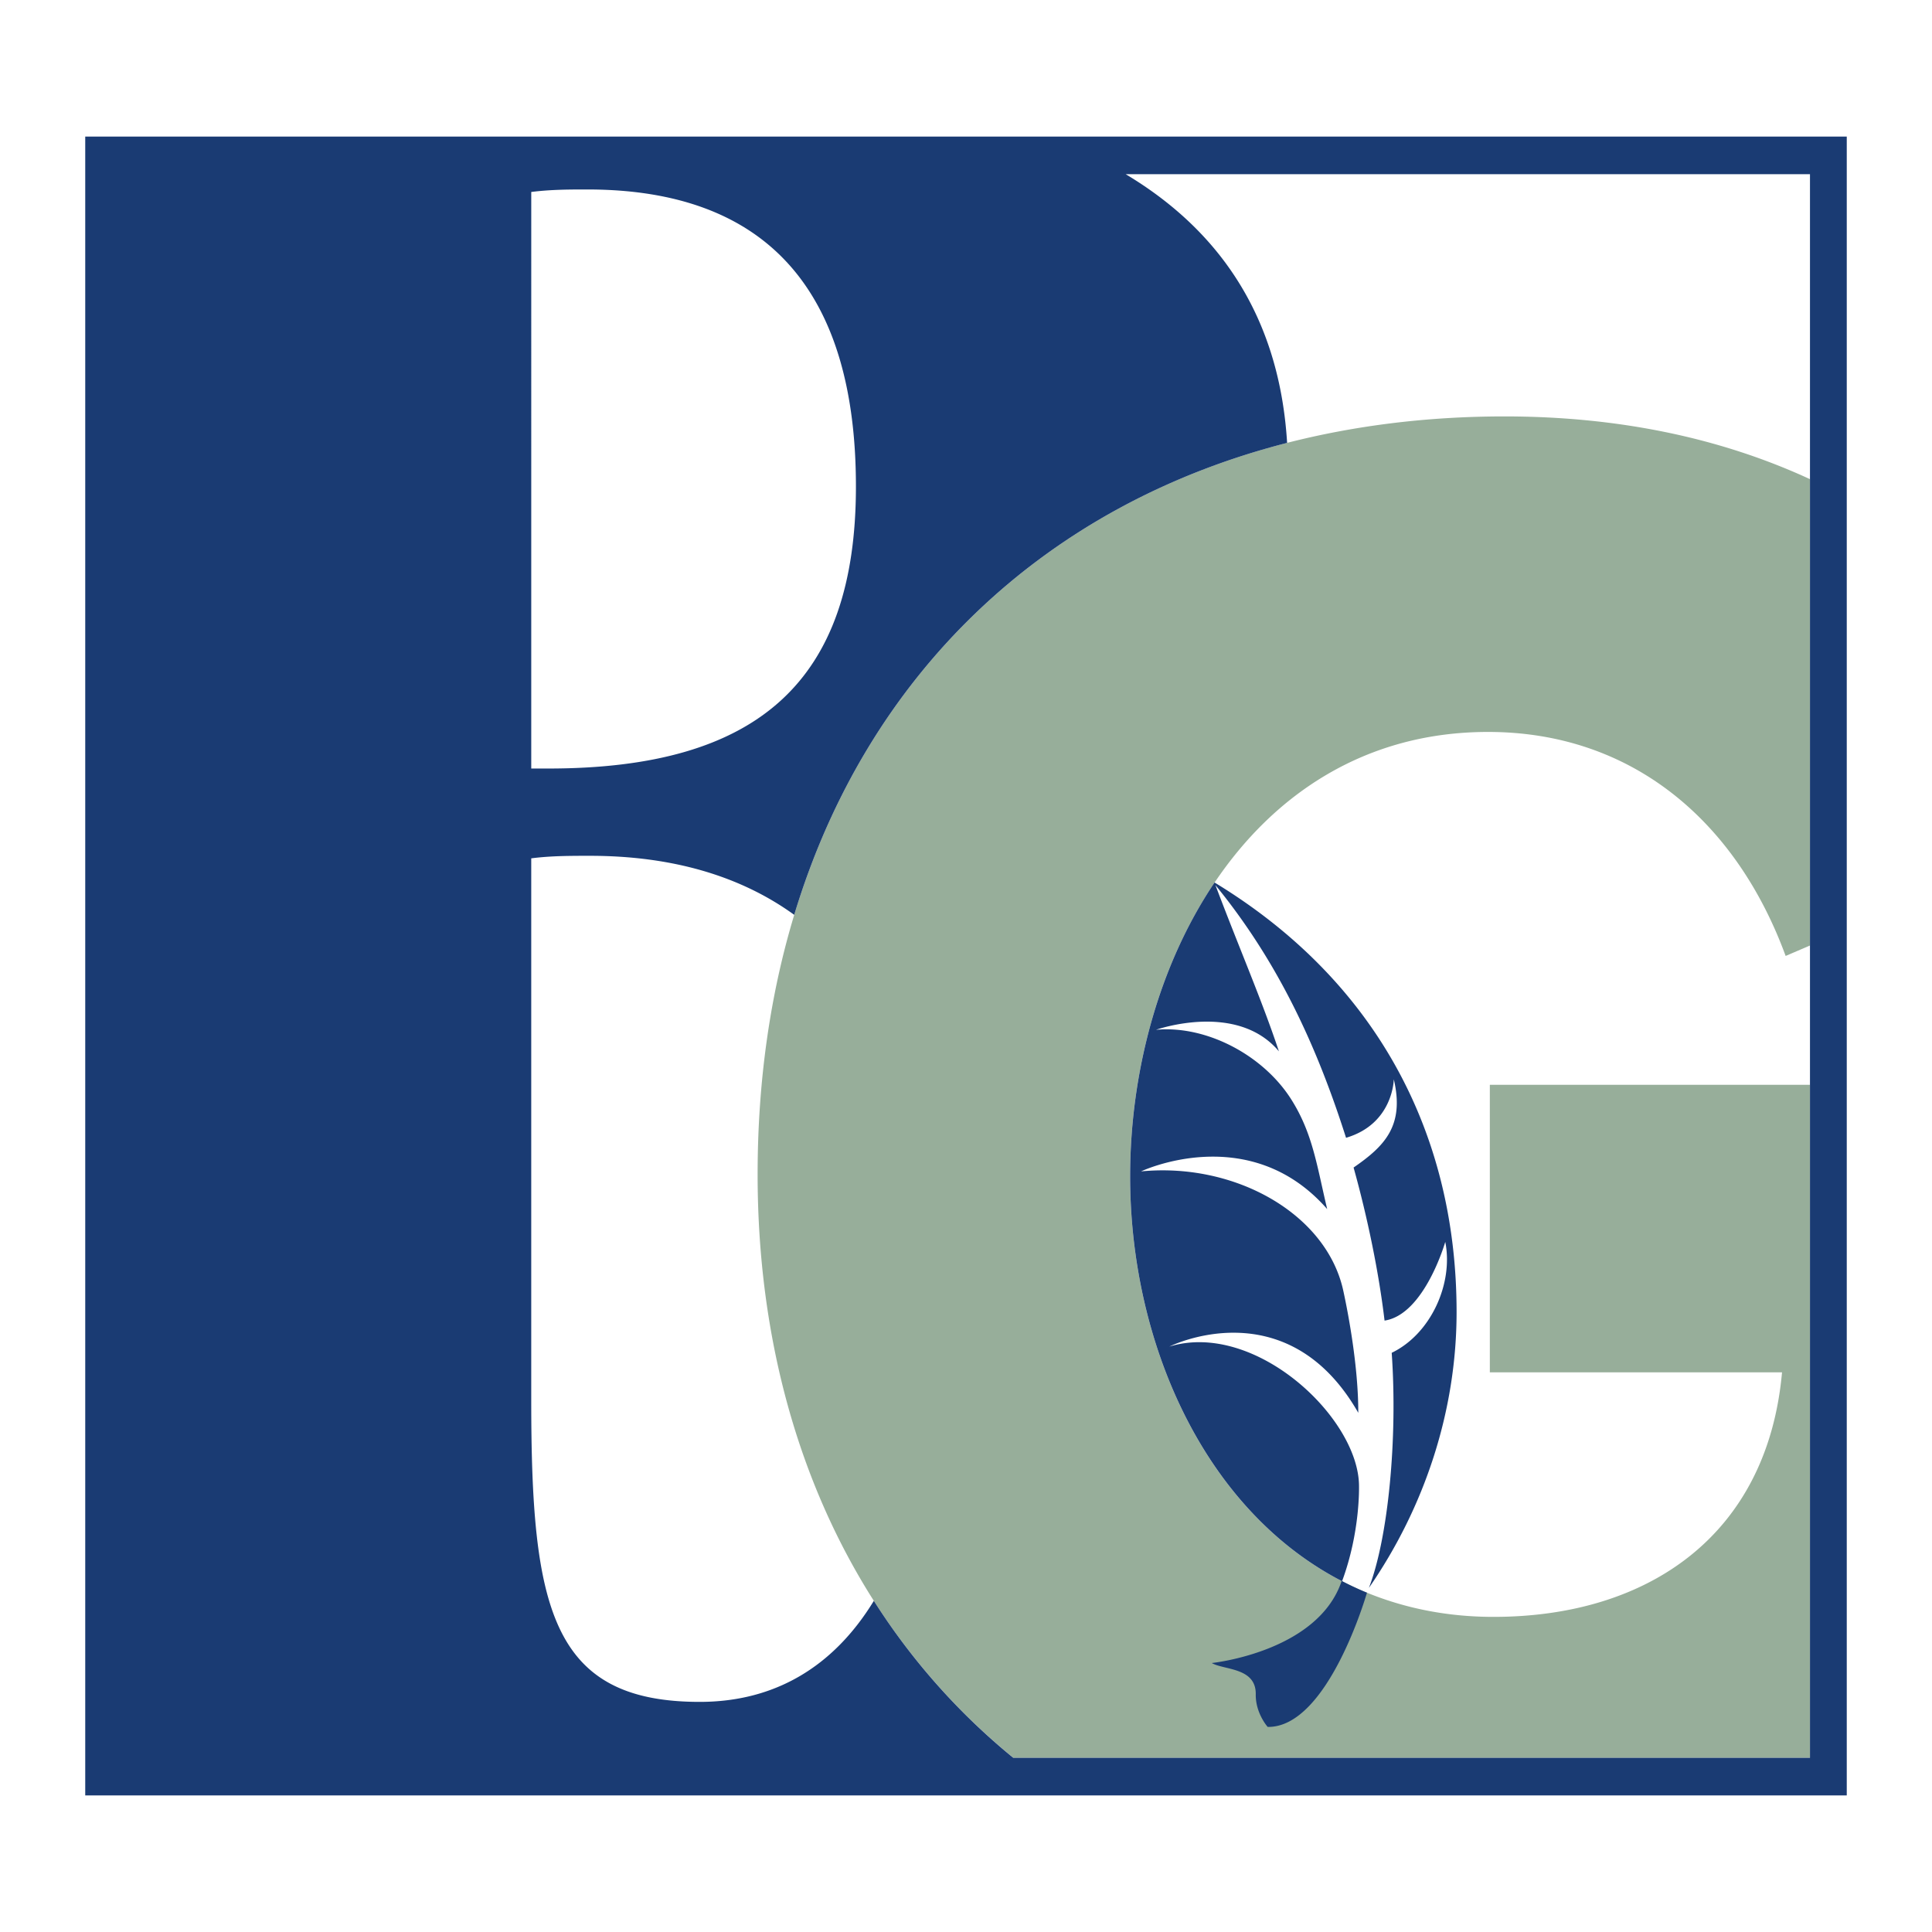
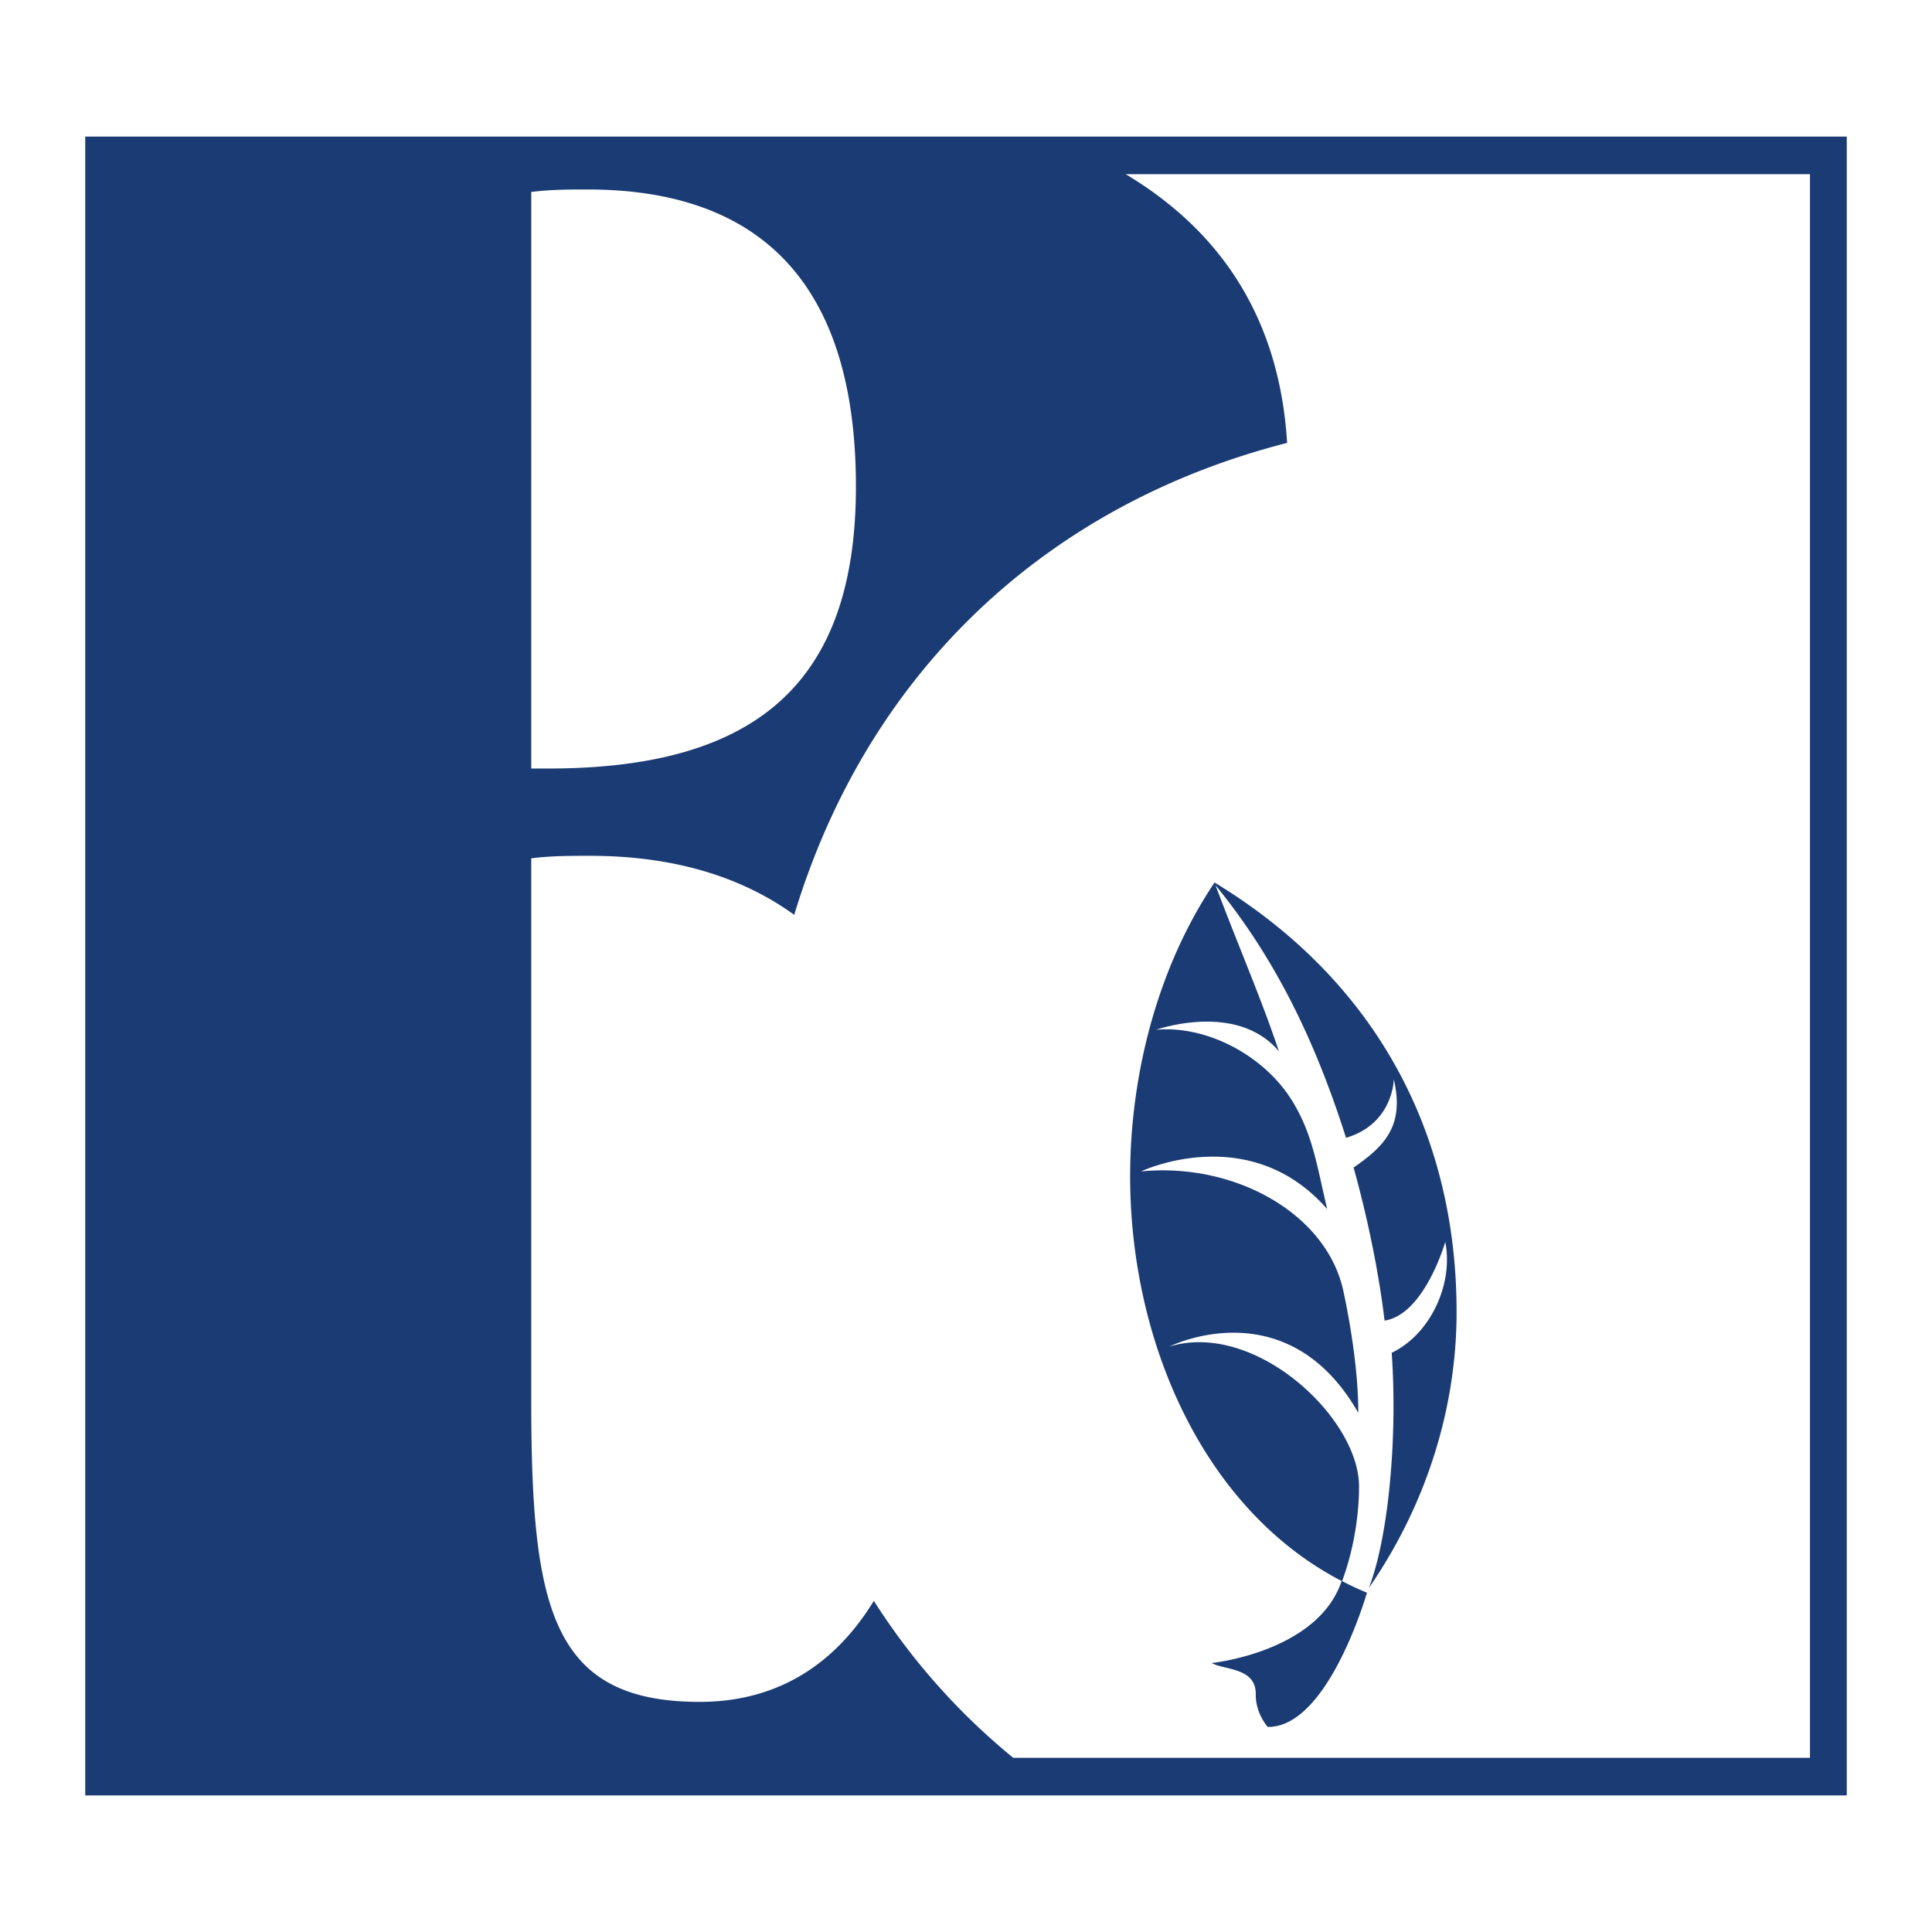
<svg xmlns="http://www.w3.org/2000/svg" width="2500" height="2500" viewBox="0 0 192.756 192.756">
  <g fill-rule="evenodd" clip-rule="evenodd">
    <path fill="#fff" d="M0 0h192.756v192.756H0V0z" />
-     <path d="M148.459 73.026c14.396 0 24.775 8.939 29.695 22.349l2.428-1.04V47.806c-8.998-4.157-19.225-6.26-30.48-6.26-7.674 0-14.936.911-21.686 2.638-24.211 6.203-41.909 23.051-49.175 47.091-2.391 7.9-3.653 16.569-3.653 25.896 0 16.41 4.157 30.864 11.595 42.546a65.894 65.894 0 0 0 13.926 15.662h79.473v-67.147h-31.941v28.687h29.152c-1.457 16.202-13.301 24.397-28.787 24.397-4.672 0-8.922-.884-12.736-2.458-15.336-6.35-23.518-24.042-23.518-41.501 0-10.327 2.832-20.993 8.41-29.278 5.979-8.898 15.121-15.053 27.297-15.053z" fill="#97ae9a" />
    <path d="M53.002 19.153c1.953-.25 3.896-.25 5.6-.25 17.785 0 26.794 9.958 26.794 29.636 0 19.417-9.742 28.137-30.684 28.137h-1.709V19.153h-.001zm131.25-5.525v165.5H8.504v-165.5h175.748zm-3.67 3.749h-68.275c9.971 5.965 15.383 14.938 16.109 26.809-24.211 6.2-41.909 23.045-49.175 47.088-5.374-3.887-12.196-5.89-20.39-5.89-1.952 0-3.896 0-5.849.252v54.032c0 20.667 1.953 30.129 16.81 30.129 7.419 0 13.307-3.437 17.371-10.081a65.769 65.769 0 0 0 13.911 15.662h79.488V17.377zm-46.725 140.36c-2.379 7.096-12.959 8.183-12.959 8.183 1.217.712 4.428.421 4.389 3.121-.031 1.89 1.189 3.253 1.189 3.253 6.043.09 9.885-13.334 9.904-13.385l.002-.01c-.035-.015-.078-.026-.113-.042a30.232 30.232 0 0 1-2.367-1.108c1.828-4.943 1.686-9.453 1.686-9.576-.104-6.815-10.418-16.437-18.926-13.823 0 0 11.709-5.882 18.854 6.605.008-4.587-.994-9.895-1.506-12.226-1.691-7.636-10.787-12.772-20.168-11.859 0 0 10.797-5.127 18.572 3.761-1.039-4.361-1.438-7.536-3.576-10.928-2.791-4.425-8.471-7.426-13.502-6.96 0 0 8.064-2.862 12.262 2.15-1.707-5.127-3.961-10.297-6.336-16.587 6.203 7.594 10.084 15.947 13.033 25.212 4.725-1.392 4.764-5.84 4.764-5.84 1.094 4.652-.934 6.681-4.012 8.807 1.402 5.017 2.529 10.525 3.09 15.271 3.986-.601 6.057-7.852 6.057-7.852.826 4.118-1.412 9.171-5.344 11.066.604 8.572-.352 18.503-2.277 23.457 5.572-8.054 8.75-17.678 8.75-27.521 0-18.245-8.375-33.282-24.148-42.858l-.025.042c-5.564 8.285-8.396 18.946-8.396 29.266-.002 16.516 7.328 33.242 21.103 40.381z" fill="#1a3b73" />
  </g>
</svg>